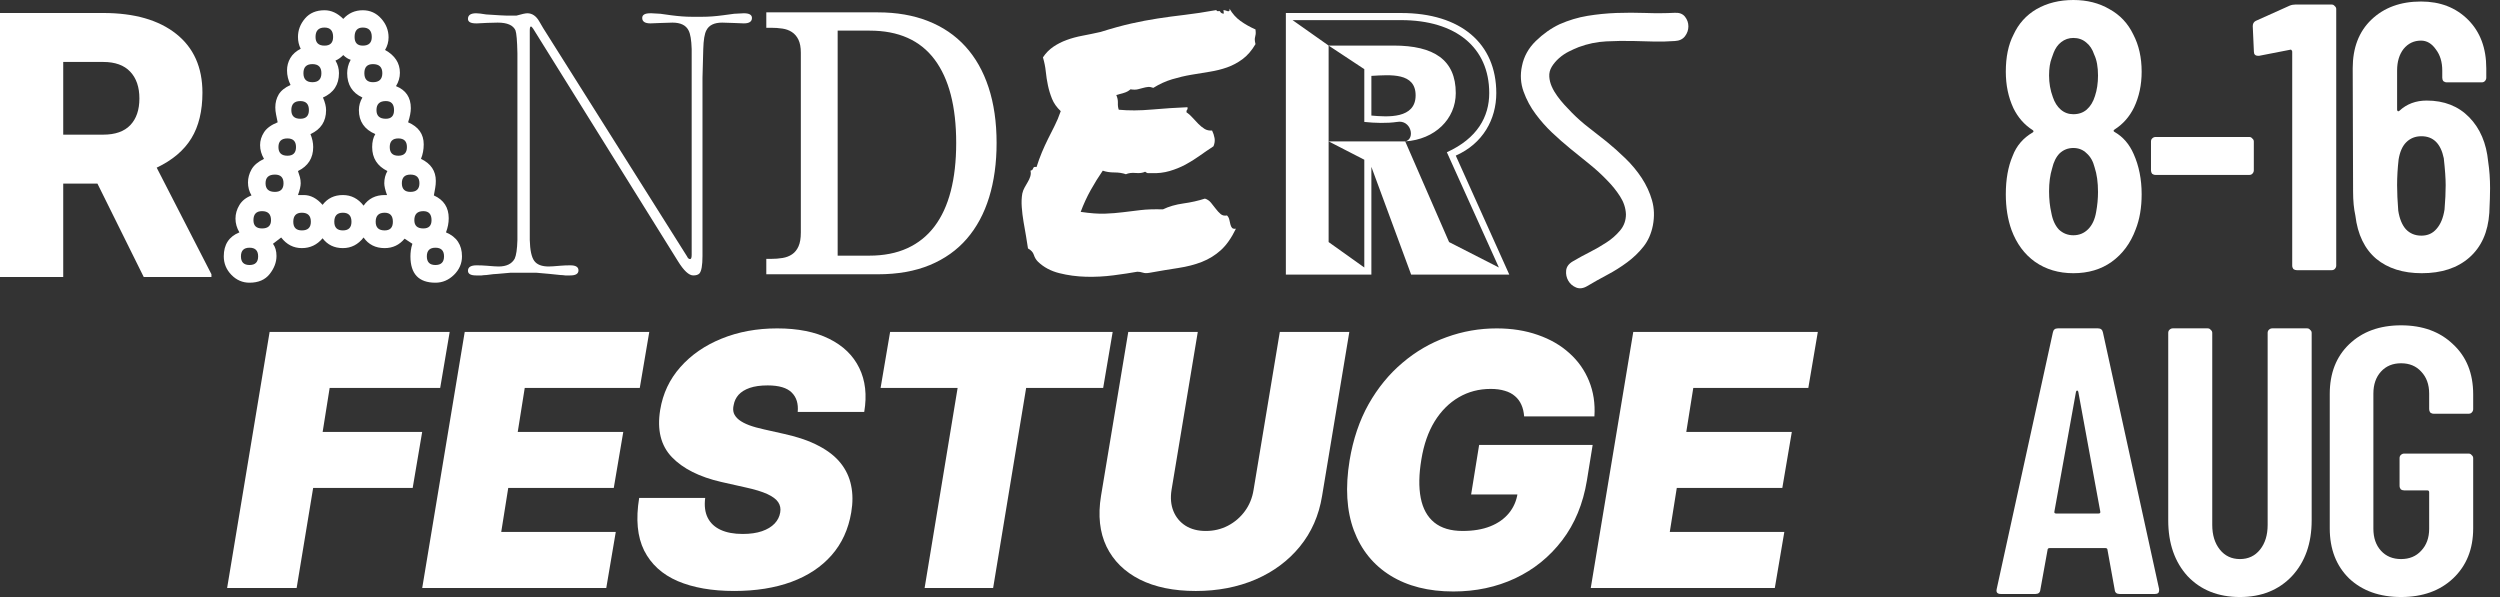
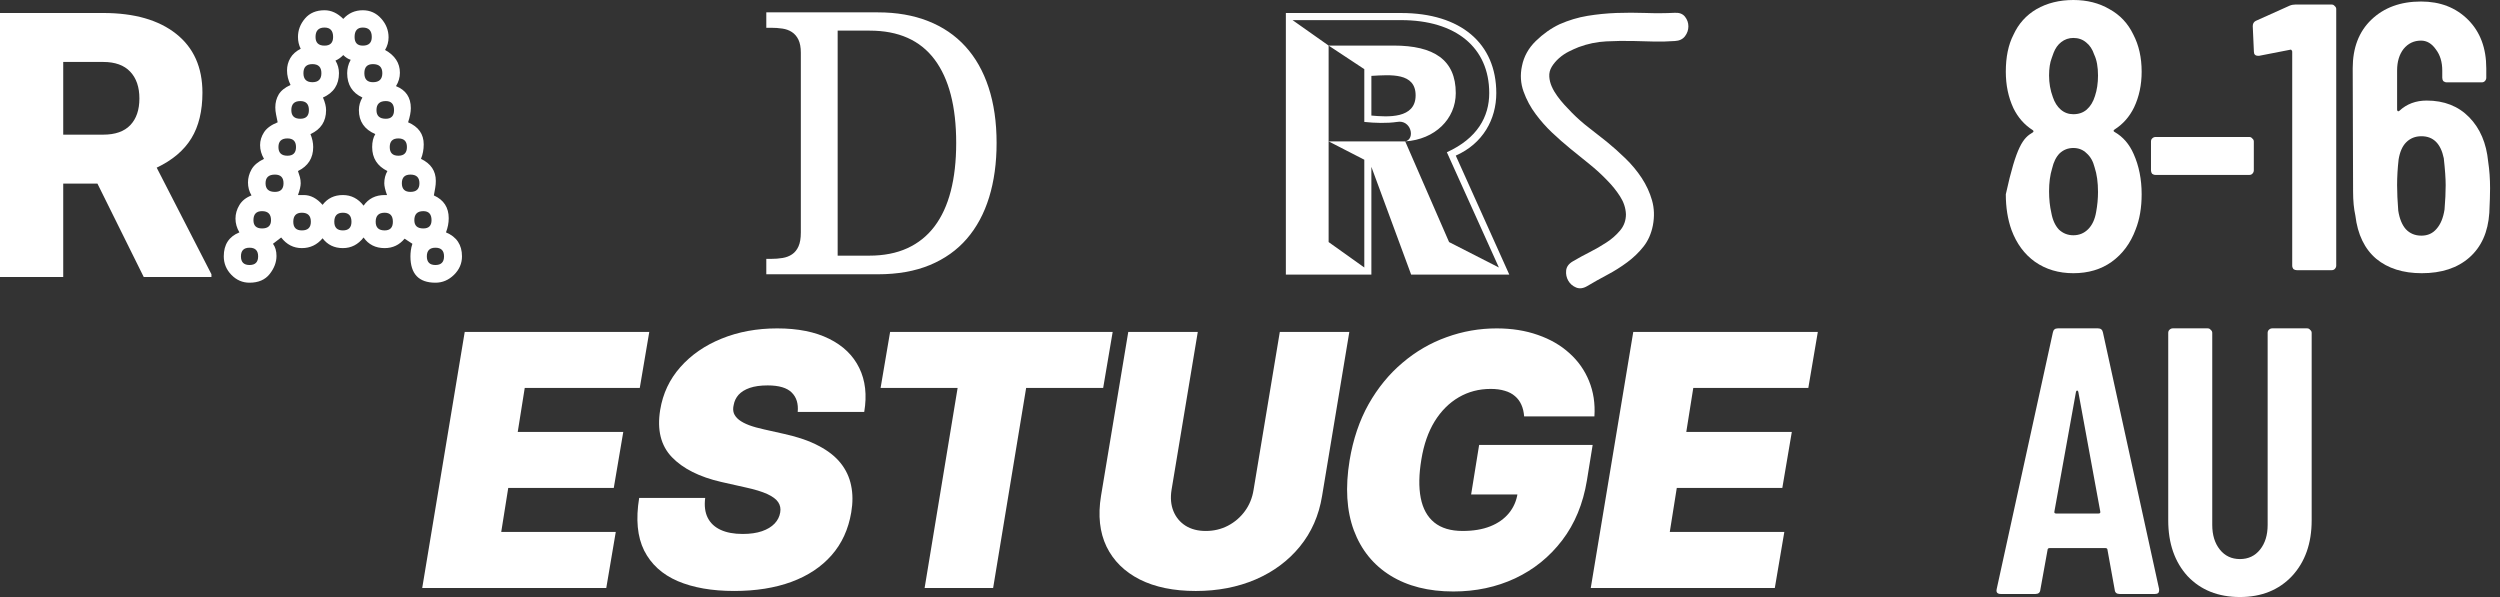
<svg xmlns="http://www.w3.org/2000/svg" width="201" height="48" viewBox="0 0 201 48" fill="none">
  <rect x="0" y="0" width="201" height="48" fill="#333333" stroke="none" />
  <g clip-path="url(#clip0_11374_3701)">
    <path d="M7.834 14.762H5.083V22.269H0V1.045H8.297C10.797 1.045 12.752 1.603 14.162 2.72C15.571 3.836 16.276 5.413 16.276 7.452C16.276 8.928 15.979 10.151 15.386 11.121C14.792 12.092 13.863 12.879 12.598 13.48L17 22.05V22.269H11.555L7.834 14.762ZM5.083 10.826H8.297C9.263 10.826 9.989 10.571 10.477 10.059C10.964 9.547 11.208 8.834 11.208 7.918C11.208 7.002 10.962 6.284 10.469 5.763C9.977 5.242 9.253 4.981 8.297 4.981H5.083V10.826Z" fill="white" />
    <path d="M32.529 19.189C32.109 19.695 31.576 19.948 30.927 19.948C30.194 19.948 29.629 19.663 29.232 19.094C28.792 19.663 28.237 19.948 27.567 19.948C26.877 19.948 26.332 19.684 25.935 19.157C25.495 19.684 24.94 19.948 24.27 19.948C23.6 19.948 23.046 19.663 22.606 19.094L21.947 19.6C22.135 19.853 22.23 20.18 22.23 20.58C22.23 21.085 22.046 21.57 21.68 22.034C21.314 22.497 20.774 22.729 20.063 22.729C19.498 22.729 19.011 22.518 18.603 22.097C18.195 21.676 17.991 21.18 17.991 20.611C17.991 19.663 18.409 19.02 19.247 18.683C19.037 18.325 18.933 17.956 18.933 17.577C18.933 17.198 19.037 16.834 19.247 16.486C19.456 16.139 19.78 15.881 20.22 15.712C20.032 15.396 19.938 15.048 19.938 14.669C19.938 14.311 20.032 13.963 20.22 13.626C20.408 13.289 20.743 13.005 21.225 12.773C21.015 12.414 20.911 12.046 20.911 11.666C20.911 11.308 21.015 10.966 21.225 10.639C21.434 10.312 21.8 10.044 22.324 9.833C22.282 9.622 22.24 9.417 22.198 9.217C22.156 9.017 22.135 8.821 22.135 8.632C22.135 8.252 22.224 7.91 22.402 7.604C22.58 7.299 22.899 7.041 23.36 6.83C23.172 6.451 23.077 6.061 23.077 5.661C23.077 5.302 23.166 4.971 23.344 4.665C23.522 4.36 23.799 4.112 24.176 3.922C24.029 3.627 23.957 3.311 23.957 2.974C23.957 2.426 24.145 1.931 24.522 1.488C24.898 1.046 25.421 0.824 26.092 0.824C26.636 0.824 27.138 1.056 27.599 1.52C28.017 1.056 28.541 0.824 29.169 0.824C29.755 0.824 30.247 1.046 30.645 1.488C31.042 1.931 31.241 2.436 31.241 3.006C31.241 3.364 31.147 3.701 30.959 4.017C31.754 4.459 32.152 5.071 32.152 5.85C32.152 6.23 32.047 6.588 31.838 6.925C32.633 7.241 33.031 7.831 33.031 8.695C33.031 9.011 32.957 9.39 32.811 9.833C33.648 10.191 34.067 10.781 34.067 11.603C34.067 12.025 33.993 12.414 33.847 12.773C34.642 13.152 35.04 13.742 35.04 14.543C35.04 14.732 35.025 14.917 34.993 15.096C34.962 15.275 34.925 15.48 34.883 15.712C35.679 16.07 36.077 16.681 36.077 17.545C36.077 17.925 36.003 18.304 35.857 18.683C36.715 19.042 37.144 19.684 37.144 20.611C37.144 21.18 36.929 21.676 36.501 22.097C36.071 22.518 35.574 22.729 35.009 22.729C33.669 22.729 32.999 22.023 32.999 20.611C32.999 20.464 33.01 20.306 33.031 20.137C33.051 19.969 33.094 19.789 33.157 19.6L32.529 19.189ZM20.754 20.611C20.754 20.148 20.523 19.916 20.063 19.916C19.602 19.916 19.372 20.148 19.372 20.611C19.372 21.075 19.602 21.307 20.063 21.307C20.523 21.307 20.754 21.075 20.754 20.611ZM21.79 17.703C21.79 17.219 21.549 16.976 21.068 16.976C20.607 16.976 20.377 17.219 20.377 17.703C20.377 18.146 20.607 18.367 21.068 18.367C21.549 18.367 21.79 18.146 21.79 17.703ZM22.795 14.732C22.795 14.269 22.564 14.037 22.104 14.037C21.602 14.037 21.35 14.269 21.35 14.732C21.35 15.196 21.602 15.428 22.104 15.428C22.564 15.428 22.795 15.196 22.795 14.732ZM23.799 11.824C23.799 11.361 23.569 11.129 23.109 11.129C22.627 11.129 22.387 11.361 22.387 11.824C22.387 12.288 22.627 12.52 23.109 12.52C23.569 12.52 23.799 12.288 23.799 11.824ZM24.836 8.853C24.836 8.369 24.605 8.126 24.145 8.126C23.663 8.126 23.423 8.369 23.423 8.853C23.423 9.317 23.663 9.548 24.145 9.548C24.605 9.548 24.836 9.317 24.836 8.853ZM24.993 17.83C24.993 17.345 24.752 17.103 24.27 17.103C23.81 17.103 23.58 17.345 23.58 17.83C23.58 18.294 23.81 18.525 24.27 18.525C24.752 18.525 24.993 18.294 24.993 17.83ZM31.116 15.681C30.969 15.28 30.896 14.964 30.896 14.732C30.896 14.374 30.979 14.048 31.147 13.752C30.331 13.352 29.922 12.709 29.922 11.824C29.922 11.403 30.006 11.055 30.174 10.781C29.294 10.402 28.855 9.759 28.855 8.853C28.855 8.495 28.949 8.158 29.137 7.841C28.321 7.462 27.913 6.809 27.913 5.882C27.913 5.713 27.933 5.54 27.976 5.36C28.017 5.181 28.09 4.997 28.195 4.807C27.986 4.744 27.787 4.617 27.599 4.428C27.389 4.639 27.18 4.786 26.971 4.87C27.159 5.186 27.253 5.524 27.253 5.882C27.253 6.809 26.824 7.462 25.966 7.841C26.133 8.221 26.217 8.558 26.217 8.853C26.217 9.759 25.798 10.402 24.961 10.781C25.108 11.14 25.181 11.487 25.181 11.824C25.181 12.709 24.773 13.352 23.957 13.752C24.019 13.921 24.071 14.084 24.113 14.242C24.155 14.4 24.176 14.564 24.176 14.732C24.176 14.964 24.103 15.28 23.957 15.681H24.427C24.972 15.681 25.474 15.944 25.935 16.471C26.332 15.944 26.877 15.681 27.567 15.681C28.237 15.681 28.792 15.965 29.232 16.534C29.629 15.965 30.194 15.681 30.927 15.681H31.116ZM25.84 5.882C25.84 5.397 25.599 5.155 25.118 5.155C24.636 5.155 24.396 5.397 24.396 5.882C24.396 6.367 24.636 6.609 25.118 6.609C25.599 6.609 25.84 6.367 25.84 5.882ZM26.782 2.974C26.782 2.468 26.552 2.215 26.092 2.215C25.61 2.215 25.369 2.468 25.369 2.974C25.369 3.438 25.61 3.669 26.092 3.669C26.552 3.669 26.782 3.438 26.782 2.974ZM28.258 17.83C28.258 17.345 28.028 17.103 27.567 17.103C27.107 17.103 26.877 17.345 26.877 17.83C26.877 18.294 27.107 18.525 27.567 18.525C28.028 18.525 28.258 18.294 28.258 17.83ZM29.891 2.974C29.891 2.468 29.65 2.215 29.169 2.215C28.729 2.215 28.509 2.468 28.509 2.974C28.509 3.438 28.729 3.669 29.169 3.669C29.65 3.669 29.891 3.438 29.891 2.974ZM30.739 5.882C30.739 5.397 30.488 5.155 29.985 5.155C29.524 5.155 29.294 5.397 29.294 5.882C29.294 6.367 29.524 6.609 29.985 6.609C30.488 6.609 30.739 6.367 30.739 5.882ZM30.927 18.525C31.367 18.525 31.587 18.294 31.587 17.83C31.587 17.345 31.367 17.103 30.927 17.103C30.445 17.103 30.205 17.345 30.205 17.83C30.205 18.294 30.445 18.525 30.927 18.525ZM31.021 9.548C31.461 9.548 31.681 9.317 31.681 8.853C31.681 8.369 31.461 8.126 31.021 8.126C30.519 8.126 30.268 8.369 30.268 8.853C30.268 9.317 30.519 9.548 31.021 9.548ZM32.717 11.824C32.717 11.361 32.486 11.129 32.026 11.129C31.565 11.129 31.335 11.361 31.335 11.824C31.335 12.288 31.565 12.52 32.026 12.52C32.486 12.52 32.717 12.288 32.717 11.824ZM33.722 14.732C33.722 14.269 33.481 14.037 32.999 14.037C32.539 14.037 32.309 14.269 32.309 14.732C32.309 15.196 32.539 15.428 32.999 15.428C33.481 15.428 33.722 15.196 33.722 14.732ZM34.695 17.703C34.695 17.219 34.475 16.976 34.036 16.976C33.554 16.976 33.313 17.219 33.313 17.703C33.313 18.146 33.554 18.367 34.036 18.367C34.475 18.367 34.695 18.146 34.695 17.703ZM35.7 20.611C35.7 20.148 35.469 19.916 35.009 19.916C34.548 19.916 34.318 20.148 34.318 20.611C34.318 21.075 34.548 21.307 35.009 21.307C35.469 21.307 35.7 21.075 35.7 20.611Z" fill="white" />
-     <path d="M54.501 20.99L42.873 2.318C42.79 2.193 42.728 2.131 42.687 2.131C42.625 2.131 42.594 2.235 42.594 2.443V19.299C42.615 20.112 42.734 20.67 42.952 20.972C43.169 21.274 43.557 21.426 44.117 21.426C44.282 21.426 44.603 21.405 45.08 21.363C45.328 21.342 45.587 21.332 45.856 21.332C46.291 21.332 46.509 21.468 46.509 21.738C46.509 22.009 46.29 22.145 45.852 22.145H45.445C45.299 22.124 45.174 22.113 45.069 22.113C44.819 22.093 44.517 22.061 44.162 22.02C43.516 21.957 43.161 21.926 43.099 21.926H41.066C41.024 21.926 40.669 21.957 40.002 22.02C39.855 22.02 39.553 22.051 39.094 22.113C38.99 22.113 38.865 22.124 38.719 22.145H38.281C37.843 22.145 37.624 22.02 37.624 21.769C37.624 21.478 37.855 21.332 38.318 21.332C38.592 21.332 38.855 21.342 39.107 21.363C39.591 21.405 39.917 21.426 40.086 21.426C40.716 21.426 41.148 21.217 41.38 20.8C41.506 20.529 41.579 20.029 41.6 19.299V4.288C41.58 3.288 41.528 2.673 41.445 2.443C41.259 2.026 40.782 1.818 40.016 1.818C39.705 1.818 39.426 1.825 39.177 1.839C38.68 1.867 38.411 1.88 38.37 1.88H38.276C37.842 1.88 37.624 1.76 37.624 1.519C37.624 1.218 37.842 1.067 38.279 1.067C38.445 1.067 38.715 1.099 39.089 1.161C40.024 1.224 40.575 1.255 40.741 1.255H41.521C41.957 1.13 42.248 1.067 42.394 1.067C42.788 1.067 43.111 1.287 43.36 1.726L43.672 2.26L55.236 20.612C55.299 20.759 55.382 20.831 55.486 20.831C55.569 20.831 55.611 20.717 55.611 20.487V3.944C55.589 3.215 55.505 2.714 55.358 2.443C55.148 2.026 54.717 1.818 54.064 1.818C53.896 1.818 53.569 1.829 53.086 1.849C52.602 1.87 52.339 1.88 52.297 1.88C51.855 1.88 51.634 1.735 51.634 1.443C51.634 1.192 51.852 1.067 52.287 1.067H52.38L53.094 1.107C53.239 1.135 53.529 1.175 53.964 1.228C54.586 1.309 55.134 1.349 55.611 1.349H56.48C56.977 1.349 57.526 1.309 58.127 1.228C58.376 1.202 58.675 1.161 59.028 1.107L59.804 1.067C60.239 1.067 60.457 1.192 60.457 1.443C60.457 1.735 60.239 1.88 59.804 1.88C59.763 1.88 59.504 1.87 59.028 1.849C58.551 1.829 58.23 1.818 58.065 1.818C57.423 1.818 56.998 2.026 56.791 2.442C56.646 2.713 56.563 3.213 56.543 3.941L56.48 6.252V20.584C56.48 21.333 56.398 21.801 56.233 21.988C56.13 22.093 55.965 22.145 55.738 22.145C55.388 22.145 54.975 21.76 54.501 20.99Z" fill="white" />
    <path d="M80.126 11.494C80.126 13.108 79.925 14.565 79.525 15.866C79.124 17.167 78.528 18.276 77.736 19.193C76.944 20.11 75.952 20.816 74.76 21.31C73.568 21.805 72.175 22.052 70.582 22.052H61.611V20.814H61.983C62.317 20.814 62.629 20.79 62.92 20.741C63.211 20.694 63.466 20.595 63.685 20.446C63.905 20.297 64.077 20.084 64.201 19.805C64.325 19.527 64.387 19.157 64.387 18.696V4.235C64.387 3.803 64.322 3.455 64.194 3.191C64.065 2.927 63.89 2.723 63.671 2.579C63.452 2.434 63.197 2.341 62.906 2.298C62.615 2.254 62.307 2.233 61.983 2.233H61.611V0.994H70.582C72.089 0.994 73.434 1.227 74.617 1.693C75.8 2.158 76.799 2.838 77.615 3.731C78.43 4.624 79.053 5.724 79.482 7.029C79.911 8.335 80.126 9.823 80.126 11.494ZM69.895 20.554C71.059 20.554 72.077 20.355 72.95 19.956C73.823 19.558 74.55 18.975 75.132 18.206C75.714 17.438 76.15 16.492 76.441 15.369C76.732 14.245 76.878 12.954 76.878 11.494C76.878 8.566 76.298 6.328 75.139 4.782C73.98 3.236 72.242 2.463 69.924 2.463H67.348V20.554H69.895Z" fill="white" />
-     <path d="M83.451 21.04C83.298 20.887 83.189 20.704 83.122 20.493C83.055 20.282 82.897 20.109 82.65 19.974C82.611 19.686 82.559 19.355 82.492 18.98C82.425 18.605 82.359 18.221 82.292 17.827C82.225 17.434 82.177 17.04 82.149 16.646C82.12 16.252 82.135 15.892 82.192 15.565C82.23 15.392 82.292 15.229 82.378 15.075C82.464 14.922 82.55 14.773 82.635 14.628C82.722 14.484 82.788 14.336 82.836 14.182C82.883 14.028 82.888 13.875 82.85 13.721C82.965 13.702 83.036 13.639 83.065 13.533C83.094 13.428 83.184 13.394 83.337 13.432C83.47 13.01 83.613 12.616 83.766 12.251C83.919 11.886 84.081 11.53 84.253 11.185C84.425 10.839 84.601 10.489 84.782 10.133C84.964 9.778 85.13 9.379 85.284 8.937C84.959 8.63 84.725 8.299 84.582 7.943C84.439 7.587 84.329 7.227 84.253 6.862C84.176 6.497 84.119 6.127 84.081 5.753C84.043 5.378 83.967 4.999 83.852 4.614C84.081 4.268 84.358 3.985 84.682 3.764C85.007 3.543 85.364 3.361 85.756 3.217C86.147 3.072 86.572 2.957 87.03 2.871C87.488 2.784 87.974 2.684 88.49 2.568C89.406 2.28 90.226 2.054 90.952 1.891C91.677 1.728 92.383 1.593 93.07 1.488C93.757 1.382 94.473 1.286 95.217 1.199C95.961 1.113 96.82 0.983 97.793 0.81C97.812 0.868 97.846 0.897 97.894 0.897H98.08C98.137 1.031 98.242 1.098 98.394 1.098C98.394 1.041 98.39 0.988 98.38 0.94C98.37 0.892 98.366 0.849 98.366 0.81C98.404 0.81 98.456 0.82 98.523 0.839C98.59 0.858 98.647 0.878 98.695 0.897C98.743 0.916 98.785 0.911 98.824 0.882C98.862 0.854 98.871 0.791 98.853 0.695C99.082 1.098 99.377 1.43 99.74 1.689C100.102 1.949 100.503 2.175 100.942 2.366C100.961 2.539 100.966 2.665 100.957 2.741C100.947 2.818 100.932 2.89 100.914 2.957C100.894 3.025 100.885 3.101 100.885 3.188C100.885 3.274 100.904 3.394 100.942 3.548C100.637 4.067 100.288 4.47 99.897 4.758C99.506 5.046 99.091 5.268 98.652 5.421C98.213 5.575 97.751 5.69 97.264 5.767C96.777 5.844 96.281 5.926 95.775 6.012C95.269 6.098 94.759 6.219 94.244 6.372C93.728 6.526 93.223 6.757 92.726 7.064C92.573 7.006 92.435 6.982 92.311 6.992C92.187 7.002 92.058 7.026 91.925 7.064C91.791 7.103 91.643 7.141 91.481 7.179C91.319 7.218 91.123 7.218 90.894 7.179C90.741 7.314 90.565 7.41 90.365 7.467C90.164 7.525 89.959 7.582 89.749 7.64C89.844 7.852 89.887 8.063 89.878 8.274C89.868 8.486 89.892 8.668 89.95 8.822C90.751 8.899 91.639 8.894 92.612 8.807C93.585 8.721 94.539 8.659 95.475 8.62C95.493 8.716 95.484 8.783 95.446 8.822C95.407 8.86 95.389 8.927 95.389 9.023C95.561 9.139 95.722 9.283 95.875 9.456C96.028 9.629 96.185 9.797 96.348 9.96C96.51 10.123 96.677 10.258 96.849 10.364C97.02 10.469 97.221 10.512 97.45 10.493C97.545 10.685 97.612 10.887 97.65 11.098C97.688 11.31 97.66 11.53 97.564 11.761C97.182 12.011 96.81 12.265 96.448 12.525C96.085 12.784 95.708 13.02 95.317 13.231C94.926 13.442 94.501 13.615 94.043 13.749C93.585 13.884 93.089 13.942 92.555 13.922H92.311C92.244 13.922 92.163 13.884 92.068 13.807C91.877 13.903 91.624 13.937 91.309 13.908C90.995 13.879 90.732 13.913 90.522 14.009C90.255 13.913 89.945 13.865 89.592 13.865C89.239 13.865 88.928 13.817 88.662 13.721C88.318 14.22 87.993 14.744 87.688 15.291C87.383 15.839 87.116 16.42 86.887 17.035C87.669 17.15 88.318 17.198 88.833 17.179C89.349 17.16 89.835 17.121 90.293 17.063C90.751 17.006 91.224 16.948 91.71 16.891C92.197 16.833 92.793 16.814 93.499 16.833C93.976 16.602 94.525 16.444 95.145 16.357C95.765 16.271 96.343 16.141 96.877 15.968C97.068 16.026 97.23 16.137 97.364 16.3C97.497 16.463 97.626 16.627 97.751 16.79C97.874 16.953 98.003 17.092 98.137 17.207C98.27 17.323 98.442 17.362 98.652 17.323C98.748 17.419 98.809 17.534 98.838 17.669C98.867 17.803 98.895 17.928 98.924 18.043C98.953 18.159 98.996 18.25 99.053 18.317C99.11 18.385 99.215 18.408 99.368 18.389C99.005 19.138 98.599 19.715 98.151 20.118C97.703 20.522 97.197 20.834 96.634 21.055C96.071 21.276 95.441 21.439 94.745 21.545C94.048 21.65 93.27 21.78 92.412 21.934C92.201 21.972 92.025 21.968 91.882 21.919C91.739 21.872 91.591 21.847 91.438 21.847C90.904 21.944 90.269 22.039 89.534 22.135C88.8 22.231 88.06 22.27 87.316 22.251C86.572 22.231 85.856 22.135 85.169 21.962C84.482 21.79 83.909 21.483 83.451 21.04Z" fill="white" />
    <path d="M103.383 22.08V1.046H112.65C117.433 1.046 120.302 3.483 120.302 7.485C120.302 9.592 119.226 11.548 117.044 12.511L121.348 22.08H113.457L110.259 13.414V22.08H103.383ZM106.821 3.664H112.052C115.28 3.664 117.044 4.807 117.044 7.485C117.044 9.562 115.37 11.217 112.979 11.367L116.506 19.462L120.511 21.508L116.327 12.24C118.778 11.127 119.734 9.381 119.734 7.485C119.734 3.814 117.044 1.618 112.65 1.618H103.921L106.821 3.664ZM106.821 11.367H112.979C113.816 11.187 113.457 9.592 112.321 9.803C111.514 9.923 110.528 9.893 109.69 9.803V5.56L106.821 3.664V11.367ZM109.69 21.508V12.842L106.821 11.367V19.462L109.69 21.508ZM110.259 9.291C111.574 9.411 113.816 9.562 113.816 7.666C113.816 5.83 111.813 6.011 110.259 6.101V9.291Z" fill="white" />
    <path d="M129.242 14.528C128.785 14.049 128.3 13.604 127.786 13.192C127.273 12.781 126.764 12.369 126.26 11.957C125.756 11.546 125.266 11.115 124.791 10.665C124.315 10.215 123.878 9.722 123.478 9.186C123.06 8.63 122.732 8.022 122.494 7.362C122.257 6.701 122.214 6.017 122.366 5.308C122.518 4.543 122.889 3.872 123.478 3.298C124.068 2.724 124.705 2.274 125.39 1.948C126.132 1.623 126.883 1.398 127.644 1.273C128.404 1.149 129.175 1.072 129.955 1.043C130.734 1.015 131.519 1.015 132.308 1.043C133.097 1.072 133.882 1.068 134.662 1.029C135.023 1.01 135.294 1.115 135.475 1.345C135.656 1.575 135.746 1.833 135.746 2.121C135.746 2.408 135.656 2.671 135.475 2.91C135.294 3.15 135.023 3.279 134.662 3.298C134.11 3.337 133.564 3.351 133.022 3.341C132.48 3.332 131.933 3.317 131.381 3.298C130.639 3.279 129.893 3.289 129.142 3.327C128.39 3.365 127.653 3.518 126.93 3.786C126.683 3.882 126.417 4.002 126.132 4.145C125.846 4.289 125.585 4.466 125.347 4.676C125.109 4.887 124.914 5.117 124.762 5.366C124.61 5.615 124.543 5.883 124.563 6.17C124.581 6.438 124.648 6.701 124.762 6.96C124.876 7.218 125.024 7.472 125.204 7.721C125.385 7.97 125.58 8.209 125.789 8.439C125.998 8.669 126.198 8.88 126.389 9.071C126.826 9.511 127.282 9.913 127.758 10.277C128.233 10.641 128.709 11.014 129.184 11.397C129.679 11.799 130.178 12.244 130.682 12.733C131.186 13.221 131.624 13.748 131.995 14.312C132.365 14.877 132.641 15.475 132.822 16.107C133.003 16.739 133.026 17.409 132.893 18.118C132.76 18.788 132.508 19.358 132.137 19.826C131.766 20.296 131.329 20.717 130.825 21.09C130.321 21.463 129.788 21.799 129.227 22.095C128.666 22.392 128.129 22.694 127.615 23C127.292 23.191 126.992 23.23 126.717 23.115C126.441 23 126.232 22.818 126.089 22.569C125.946 22.32 125.889 22.048 125.918 21.751C125.946 21.454 126.122 21.21 126.446 21.018C126.902 20.75 127.359 20.501 127.815 20.271C128.271 20.042 128.718 19.783 129.156 19.496C129.574 19.228 129.94 18.907 130.254 18.534C130.568 18.161 130.725 17.725 130.725 17.227C130.706 16.73 130.549 16.251 130.254 15.791C129.959 15.332 129.622 14.911 129.242 14.528Z" fill="white" />
    <path d="M127.897 47.274L131.315 26.686H146.153L145.389 31.189H136.14L135.577 34.728H144.062L143.298 39.232H134.813L134.25 42.77H143.459L142.695 47.274H127.897Z" fill="white" />
    <path d="M122.541 33.48C122.514 33.125 122.441 32.813 122.32 32.545C122.199 32.271 122.029 32.039 121.807 31.852C121.586 31.657 121.311 31.513 120.983 31.419C120.661 31.319 120.283 31.269 119.847 31.269C118.909 31.269 118.054 31.493 117.284 31.942C116.513 32.391 115.866 33.038 115.343 33.883C114.827 34.727 114.472 35.746 114.278 36.939C114.077 38.145 114.06 39.177 114.227 40.035C114.395 40.893 114.757 41.55 115.313 42.005C115.876 42.461 116.637 42.689 117.595 42.689C118.453 42.689 119.194 42.565 119.817 42.317C120.44 42.069 120.939 41.717 121.315 41.261C121.69 40.806 121.925 40.27 122.018 39.653L122.984 39.753H118.279L118.922 35.773H128.05L127.588 38.627C127.279 40.504 126.616 42.109 125.597 43.443C124.585 44.77 123.325 45.789 121.817 46.499C120.309 47.203 118.654 47.555 116.851 47.555C114.854 47.555 113.169 47.129 111.795 46.278C110.421 45.427 109.439 44.214 108.849 42.639C108.266 41.064 108.152 39.191 108.507 37.019C108.789 35.317 109.298 33.809 110.035 32.495C110.779 31.182 111.687 30.072 112.76 29.168C113.832 28.256 115.015 27.569 116.308 27.107C117.602 26.638 118.942 26.403 120.33 26.403C121.543 26.403 122.645 26.577 123.637 26.926C124.629 27.268 125.477 27.757 126.18 28.394C126.884 29.024 127.41 29.771 127.759 30.635C128.114 31.5 128.258 32.448 128.191 33.48H122.541Z" fill="white" />
    <path d="M102.897 26.686H108.486L106.295 39.875C106.04 41.443 105.444 42.8 104.505 43.947C103.574 45.086 102.388 45.967 100.947 46.59C99.506 47.207 97.904 47.515 96.141 47.515C94.365 47.515 92.864 47.207 91.638 46.59C90.411 45.967 89.52 45.086 88.964 43.947C88.414 42.8 88.267 41.443 88.521 39.875L90.713 26.686H96.302L94.191 39.392C94.091 40.029 94.141 40.596 94.342 41.092C94.543 41.587 94.868 41.98 95.317 42.268C95.766 42.549 96.309 42.69 96.946 42.69C97.589 42.69 98.182 42.549 98.725 42.268C99.275 41.98 99.73 41.587 100.092 41.092C100.454 40.596 100.685 40.029 100.786 39.392L102.897 26.686Z" fill="white" />
    <path d="M70.8 31.189L71.565 26.686H89.459L88.695 31.189H82.502L79.848 47.274H74.339L76.993 31.189H70.8Z" fill="white" />
    <path d="M64.136 33.118C64.197 32.455 64.036 31.936 63.654 31.56C63.272 31.178 62.629 30.987 61.724 30.987C61.147 30.987 60.665 31.054 60.276 31.188C59.894 31.322 59.596 31.507 59.381 31.741C59.174 31.976 59.043 32.247 58.989 32.556C58.929 32.797 58.932 33.018 58.999 33.219C59.073 33.413 59.211 33.591 59.412 33.752C59.619 33.913 59.891 34.057 60.226 34.184C60.568 34.311 60.973 34.425 61.442 34.526L63.051 34.888C64.15 35.129 65.071 35.447 65.815 35.843C66.566 36.231 67.156 36.694 67.585 37.23C68.013 37.766 68.295 38.366 68.429 39.03C68.57 39.693 68.573 40.417 68.439 41.201C68.211 42.555 67.685 43.701 66.861 44.639C66.036 45.578 64.961 46.291 63.634 46.781C62.307 47.27 60.772 47.514 59.029 47.514C57.247 47.514 55.732 47.25 54.486 46.72C53.246 46.184 52.348 45.366 51.791 44.267C51.242 43.161 51.108 41.751 51.389 40.035H56.697C56.617 40.665 56.684 41.194 56.898 41.623C57.113 42.052 57.458 42.377 57.934 42.598C58.41 42.82 59.003 42.93 59.713 42.93C60.316 42.93 60.832 42.856 61.261 42.709C61.69 42.562 62.029 42.357 62.277 42.096C62.525 41.834 62.675 41.536 62.729 41.201C62.783 40.893 62.729 40.618 62.568 40.377C62.407 40.135 62.116 39.918 61.694 39.723C61.271 39.529 60.692 39.351 59.954 39.191L57.984 38.748C56.235 38.346 54.915 37.682 54.023 36.758C53.132 35.833 52.817 34.566 53.078 32.958C53.293 31.644 53.832 30.498 54.697 29.52C55.568 28.534 56.674 27.77 58.014 27.227C59.361 26.678 60.852 26.403 62.488 26.403C64.15 26.403 65.54 26.681 66.66 27.238C67.786 27.794 68.593 28.575 69.082 29.58C69.578 30.585 69.712 31.765 69.484 33.118H64.136Z" fill="white" />
    <path d="M33.946 47.274L37.364 26.686H52.202L51.438 31.189H42.189L41.626 34.728H50.111L49.347 39.232H40.862L40.299 42.77H49.508L48.744 47.274H33.946Z" fill="white" />
-     <path d="M18.261 47.274L21.678 26.686H36.155L35.391 31.189H26.504L25.941 34.728H33.943L33.179 39.232H25.177L23.85 47.274H18.261Z" fill="white" />
-     <path d="M193.047 48C191.318 48 189.925 47.502 188.867 46.505C187.83 45.488 187.312 44.146 187.312 42.478V31.678C187.312 30.01 187.83 28.678 188.867 27.681C189.925 26.664 191.318 26.156 193.047 26.156C194.776 26.156 196.169 26.664 197.227 27.681C198.305 28.678 198.844 30.02 198.844 31.708V32.898C198.844 33 198.803 33.091 198.722 33.173C198.661 33.234 198.579 33.264 198.478 33.264H195.671C195.569 33.264 195.478 33.234 195.396 33.173C195.335 33.091 195.305 33 195.305 32.898V31.647C195.305 30.915 195.091 30.325 194.664 29.878C194.257 29.43 193.718 29.207 193.047 29.207C192.376 29.207 191.837 29.43 191.43 29.878C191.023 30.325 190.82 30.915 190.82 31.647V42.508C190.82 43.241 191.023 43.83 191.43 44.278C191.837 44.725 192.376 44.949 193.047 44.949C193.718 44.949 194.257 44.725 194.664 44.278C195.091 43.83 195.305 43.241 195.305 42.508V39.58C195.305 39.478 195.254 39.427 195.152 39.427H193.291C193.19 39.427 193.098 39.397 193.017 39.336C192.956 39.254 192.925 39.163 192.925 39.061V36.834C192.925 36.732 192.956 36.651 193.017 36.59C193.098 36.508 193.19 36.468 193.291 36.468H198.478C198.579 36.468 198.661 36.508 198.722 36.59C198.803 36.651 198.844 36.732 198.844 36.834V42.478C198.844 44.146 198.305 45.488 197.227 46.505C196.169 47.502 194.776 48 193.047 48Z" fill="white" />
    <path d="M180.092 48C178.343 48 176.94 47.44 175.882 46.322C174.845 45.183 174.326 43.688 174.326 41.837V26.766C174.326 26.664 174.357 26.583 174.418 26.522C174.499 26.44 174.591 26.4 174.692 26.4H177.499C177.601 26.4 177.682 26.44 177.743 26.522C177.825 26.583 177.865 26.664 177.865 26.766V42.203C177.865 43.017 178.069 43.678 178.475 44.186C178.882 44.695 179.421 44.949 180.092 44.949C180.764 44.949 181.303 44.695 181.709 44.186C182.116 43.678 182.319 43.017 182.319 42.203V26.766C182.319 26.664 182.35 26.583 182.411 26.522C182.492 26.44 182.584 26.4 182.686 26.4H185.492C185.594 26.4 185.675 26.44 185.736 26.522C185.818 26.583 185.858 26.664 185.858 26.766V41.837C185.858 43.688 185.33 45.183 184.272 46.322C183.214 47.44 181.821 48 180.092 48Z" fill="white" />
    <path d="M170.419 47.756C170.175 47.756 170.043 47.644 170.023 47.42L169.443 44.217C169.443 44.115 169.382 44.064 169.26 44.064H164.806C164.684 44.064 164.623 44.115 164.623 44.217L164.043 47.42C164.023 47.644 163.89 47.756 163.646 47.756H160.87C160.585 47.756 160.473 47.623 160.534 47.359L165.05 26.735C165.09 26.512 165.223 26.4 165.446 26.4H168.68C168.904 26.4 169.036 26.512 169.077 26.735L173.592 47.359V47.481C173.592 47.664 173.48 47.756 173.257 47.756H170.419ZM165.172 41.135C165.151 41.237 165.202 41.288 165.324 41.288H168.711C168.833 41.288 168.884 41.237 168.863 41.135L167.094 31.495C167.074 31.434 167.043 31.403 167.002 31.403C166.962 31.403 166.931 31.434 166.911 31.495L165.172 41.135Z" fill="white" />
    <path d="M200.049 12.997C200.151 13.668 200.202 14.38 200.202 15.133C200.202 15.6 200.182 16.261 200.141 17.116C200.039 18.661 199.5 19.861 198.524 20.716C197.568 21.549 196.297 21.966 194.71 21.966C193.205 21.966 191.985 21.58 191.049 20.807C190.114 20.014 189.554 18.855 189.371 17.329C189.249 16.78 189.188 16.139 189.188 15.407L189.158 5.492C189.158 3.844 189.656 2.543 190.653 1.587C191.67 0.61 193.002 0.122 194.649 0.122C196.195 0.122 197.456 0.61 198.432 1.587C199.409 2.563 199.897 3.865 199.897 5.492V6.255C199.897 6.356 199.856 6.448 199.775 6.529C199.714 6.59 199.632 6.621 199.531 6.621H196.724C196.622 6.621 196.531 6.59 196.449 6.529C196.388 6.448 196.358 6.356 196.358 6.255V5.675C196.358 4.983 196.185 4.414 195.839 3.966C195.514 3.499 195.117 3.265 194.649 3.265C194.08 3.265 193.612 3.488 193.246 3.936C192.9 4.383 192.727 4.963 192.727 5.675V8.817C192.727 8.878 192.748 8.919 192.788 8.939C192.829 8.96 192.87 8.949 192.91 8.909C193.5 8.36 194.232 8.085 195.107 8.085C196.51 8.085 197.649 8.533 198.524 9.427C199.398 10.322 199.907 11.512 200.049 12.997ZM196.541 16.841C196.602 16.109 196.632 15.458 196.632 14.889C196.632 14.36 196.582 13.638 196.48 12.722C196.236 11.543 195.636 10.953 194.68 10.953C194.192 10.953 193.785 11.116 193.459 11.441C193.154 11.746 192.951 12.204 192.849 12.814C192.768 13.526 192.727 14.217 192.727 14.889C192.727 15.478 192.758 16.16 192.819 16.933C192.92 17.583 193.124 18.082 193.429 18.427C193.754 18.773 194.171 18.946 194.68 18.946C195.188 18.946 195.595 18.763 195.9 18.397C196.226 18.031 196.439 17.512 196.541 16.841Z" fill="white" />
    <path d="M184.081 0.458C184.223 0.397 184.376 0.366 184.538 0.366H187.467C187.569 0.366 187.65 0.407 187.711 0.488C187.793 0.549 187.833 0.631 187.833 0.732V21.356C187.833 21.458 187.793 21.549 187.711 21.631C187.65 21.692 187.569 21.722 187.467 21.722H184.66C184.559 21.722 184.467 21.692 184.386 21.631C184.325 21.549 184.294 21.458 184.294 21.356V4.149C184.294 4.109 184.274 4.068 184.233 4.027C184.213 3.987 184.182 3.976 184.142 3.997L181.64 4.485H181.548C181.325 4.485 181.213 4.373 181.213 4.149L181.121 2.105C181.121 1.902 181.203 1.759 181.365 1.678L184.081 0.458Z" fill="white" />
    <path d="M173.305 14.064C173.203 14.064 173.112 14.034 173.03 13.973C172.969 13.891 172.939 13.8 172.939 13.698V11.38C172.939 11.278 172.969 11.197 173.03 11.136C173.112 11.054 173.203 11.013 173.305 11.013H180.841C180.942 11.013 181.024 11.054 181.085 11.136C181.166 11.197 181.207 11.278 181.207 11.38V13.698C181.207 13.8 181.166 13.891 181.085 13.973C181.024 14.034 180.942 14.064 180.841 14.064H173.305Z" fill="white" />
-     <path d="M170.023 10.403C169.901 10.485 169.901 10.556 170.023 10.617C170.694 11.003 171.202 11.593 171.548 12.386C171.975 13.342 172.189 14.42 172.189 15.62C172.189 16.698 172.026 17.644 171.701 18.458C171.294 19.556 170.653 20.42 169.779 21.051C168.924 21.661 167.897 21.966 166.697 21.966C165.517 21.966 164.49 21.661 163.616 21.051C162.762 20.441 162.131 19.587 161.724 18.488C161.419 17.634 161.267 16.678 161.267 15.62C161.267 14.42 161.45 13.393 161.816 12.539C162.121 11.726 162.66 11.095 163.433 10.648C163.514 10.586 163.514 10.525 163.433 10.464C162.762 10.037 162.243 9.447 161.877 8.695C161.47 7.82 161.267 6.844 161.267 5.766C161.267 4.586 161.47 3.6 161.877 2.807C162.284 1.912 162.904 1.22 163.738 0.732C164.592 0.244 165.579 0 166.697 0C167.795 0 168.762 0.244 169.595 0.732C170.45 1.2 171.09 1.881 171.518 2.776C171.965 3.631 172.189 4.627 172.189 5.766C172.189 6.824 171.985 7.78 171.579 8.634C171.212 9.386 170.694 9.976 170.023 10.403ZM164.958 4.668C164.816 5.034 164.745 5.502 164.745 6.071C164.745 6.681 164.846 7.261 165.05 7.81C165.192 8.237 165.406 8.573 165.69 8.817C165.975 9.061 166.311 9.183 166.697 9.183C167.124 9.183 167.48 9.061 167.765 8.817C168.07 8.553 168.294 8.186 168.436 7.719C168.599 7.231 168.68 6.681 168.68 6.071C168.68 5.38 168.579 4.82 168.375 4.393C168.233 3.966 168.019 3.641 167.734 3.417C167.45 3.173 167.104 3.051 166.697 3.051C166.331 3.051 166.006 3.163 165.721 3.386C165.456 3.59 165.253 3.875 165.111 4.241L164.958 4.668ZM168.528 17.054C168.629 16.505 168.68 15.966 168.68 15.437C168.68 14.665 168.589 14.004 168.406 13.454C168.284 12.966 168.07 12.59 167.765 12.325C167.48 12.041 167.124 11.898 166.697 11.898C166.27 11.898 165.904 12.041 165.599 12.325C165.314 12.61 165.111 13.017 164.989 13.546C164.826 14.075 164.745 14.685 164.745 15.376C164.745 16.007 164.806 16.587 164.928 17.115C165.029 17.685 165.233 18.132 165.538 18.458C165.863 18.763 166.25 18.915 166.697 18.915C167.165 18.915 167.562 18.753 167.887 18.427C168.212 18.102 168.426 17.644 168.528 17.054Z" fill="white" />
+     <path d="M170.023 10.403C169.901 10.485 169.901 10.556 170.023 10.617C170.694 11.003 171.202 11.593 171.548 12.386C171.975 13.342 172.189 14.42 172.189 15.62C172.189 16.698 172.026 17.644 171.701 18.458C171.294 19.556 170.653 20.42 169.779 21.051C168.924 21.661 167.897 21.966 166.697 21.966C165.517 21.966 164.49 21.661 163.616 21.051C162.762 20.441 162.131 19.587 161.724 18.488C161.419 17.634 161.267 16.678 161.267 15.62C162.121 11.726 162.66 11.095 163.433 10.648C163.514 10.586 163.514 10.525 163.433 10.464C162.762 10.037 162.243 9.447 161.877 8.695C161.47 7.82 161.267 6.844 161.267 5.766C161.267 4.586 161.47 3.6 161.877 2.807C162.284 1.912 162.904 1.22 163.738 0.732C164.592 0.244 165.579 0 166.697 0C167.795 0 168.762 0.244 169.595 0.732C170.45 1.2 171.09 1.881 171.518 2.776C171.965 3.631 172.189 4.627 172.189 5.766C172.189 6.824 171.985 7.78 171.579 8.634C171.212 9.386 170.694 9.976 170.023 10.403ZM164.958 4.668C164.816 5.034 164.745 5.502 164.745 6.071C164.745 6.681 164.846 7.261 165.05 7.81C165.192 8.237 165.406 8.573 165.69 8.817C165.975 9.061 166.311 9.183 166.697 9.183C167.124 9.183 167.48 9.061 167.765 8.817C168.07 8.553 168.294 8.186 168.436 7.719C168.599 7.231 168.68 6.681 168.68 6.071C168.68 5.38 168.579 4.82 168.375 4.393C168.233 3.966 168.019 3.641 167.734 3.417C167.45 3.173 167.104 3.051 166.697 3.051C166.331 3.051 166.006 3.163 165.721 3.386C165.456 3.59 165.253 3.875 165.111 4.241L164.958 4.668ZM168.528 17.054C168.629 16.505 168.68 15.966 168.68 15.437C168.68 14.665 168.589 14.004 168.406 13.454C168.284 12.966 168.07 12.59 167.765 12.325C167.48 12.041 167.124 11.898 166.697 11.898C166.27 11.898 165.904 12.041 165.599 12.325C165.314 12.61 165.111 13.017 164.989 13.546C164.826 14.075 164.745 14.685 164.745 15.376C164.745 16.007 164.806 16.587 164.928 17.115C165.029 17.685 165.233 18.132 165.538 18.458C165.863 18.763 166.25 18.915 166.697 18.915C167.165 18.915 167.562 18.753 167.887 18.427C168.212 18.102 168.426 17.644 168.528 17.054Z" fill="white" />
  </g>
  <defs>
    <clipPath id="clip0_11374_3701">
      <rect width="200.202" height="48" fill="white" />
    </clipPath>
  </defs>
</svg>